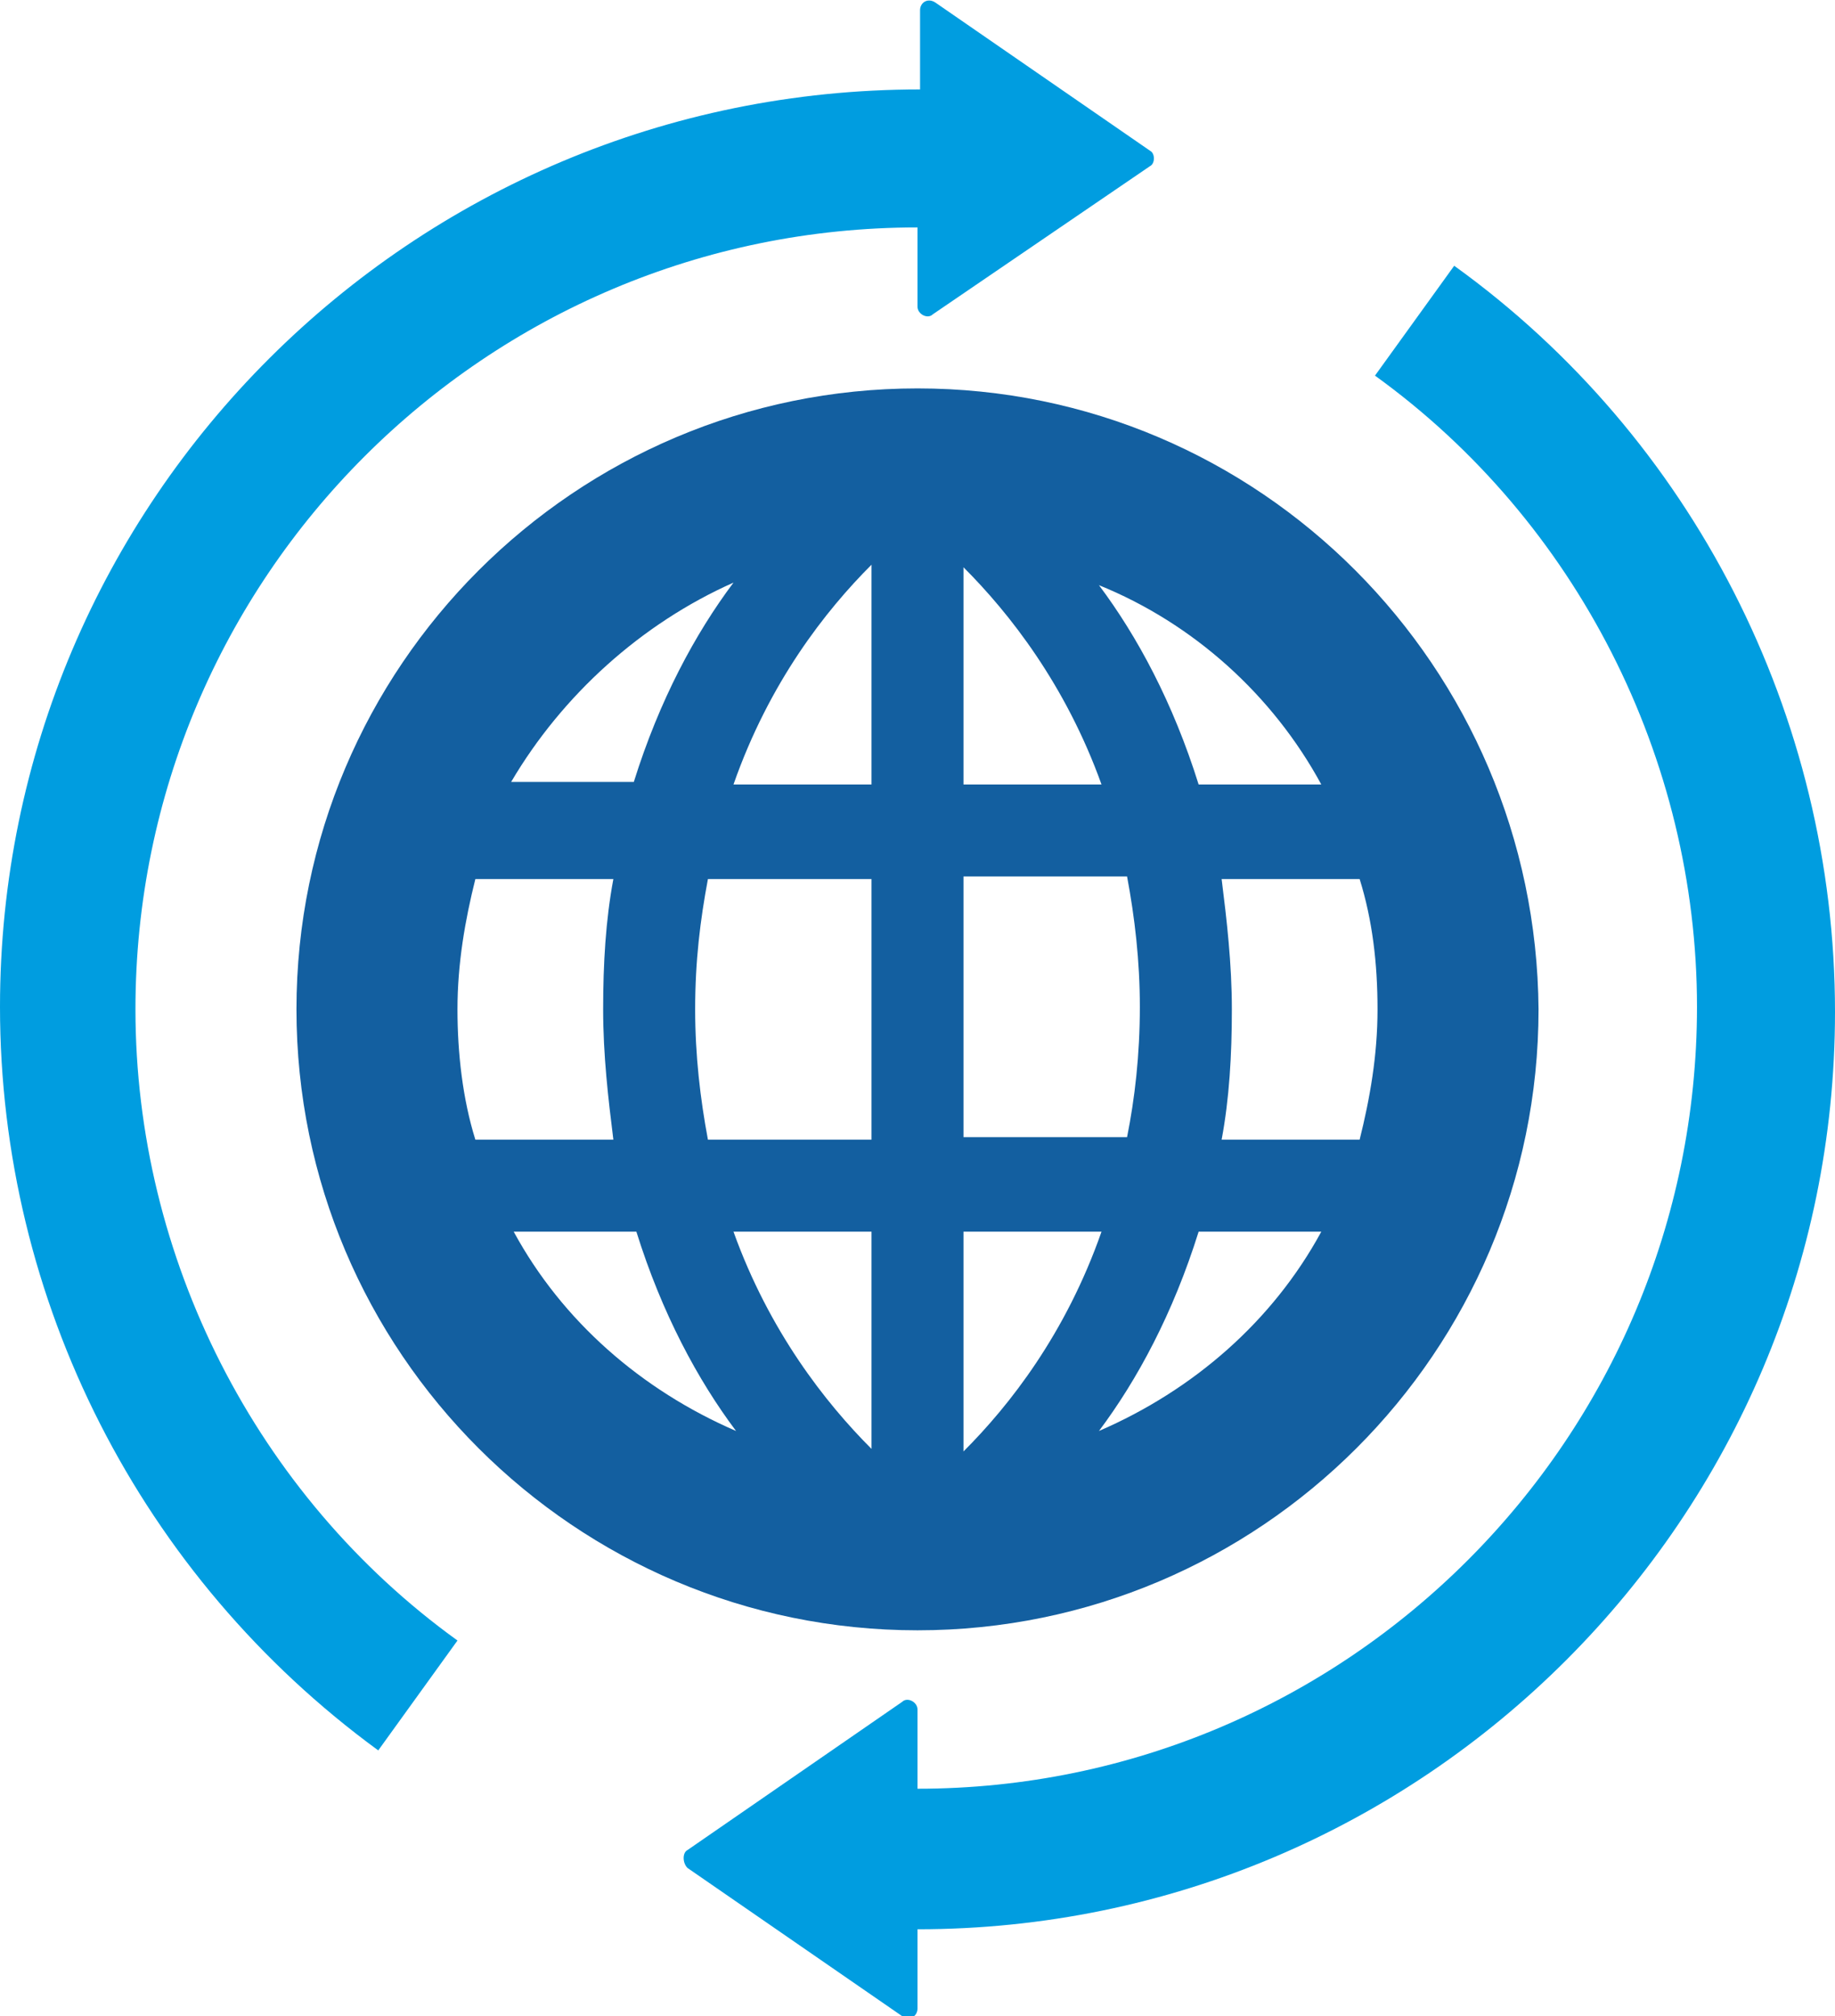
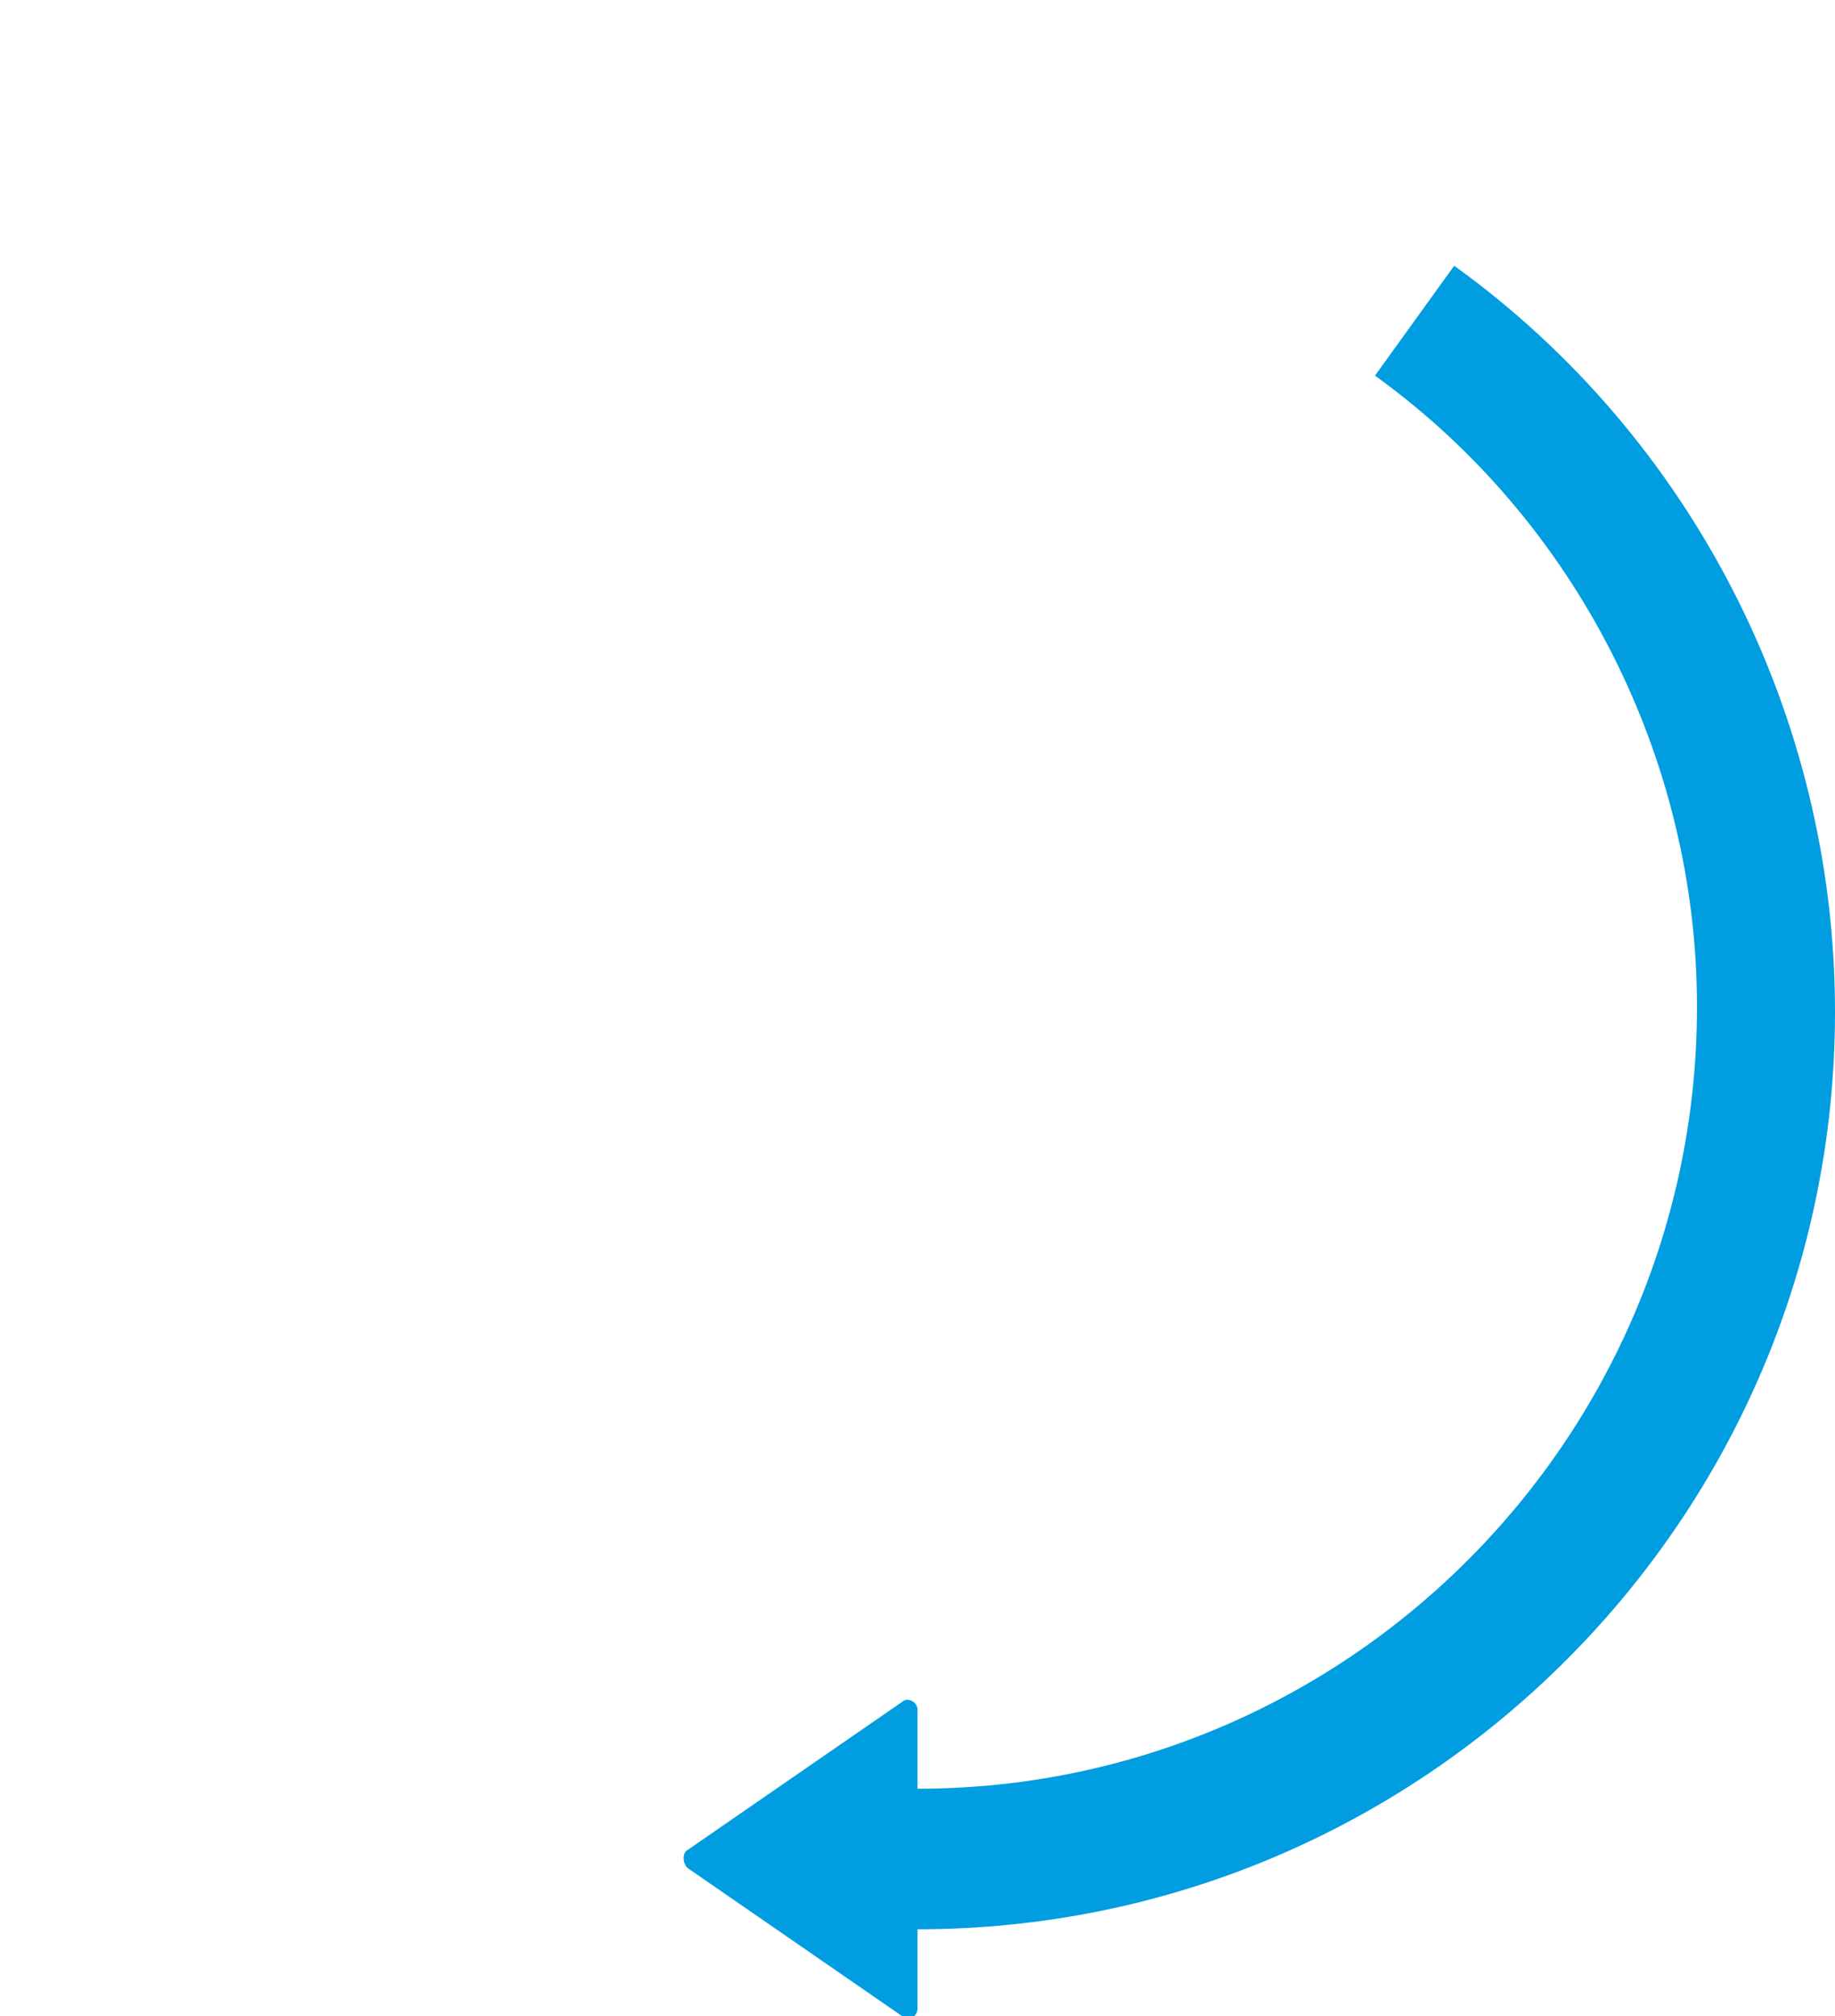
<svg xmlns="http://www.w3.org/2000/svg" version="1.1" id="_x32_2" x="0px" y="0px" viewBox="0 0 71.8 78.9" style="enable-background:new 0 0 71.8 78.9;" xml:space="preserve">
  <style type="text/css">
	.st0{fill:#009DE0;}
	.st1{fill:#135FA0;}
</style>
  <g>
-     <path class="st0" d="M45,5.9l-8.4-5.8c-0.3-0.2-0.6,0-0.6,0.3v3.1C16.1,3.5,0,19.6,0,39.4c0,11.5,5.5,22.3,14.8,29.1l3.1-4.3   c-7.9-5.7-12.6-15-12.6-24.7C5.3,22.6,19,8.9,35.9,8.9V12c0,0.3,0.4,0.5,0.6,0.3L45,6.5C45.2,6.4,45.2,6,45,5.9L45,5.9z M45,5.9" />
    <path class="st0" d="M56.9,10.4l-3.1,4.3c7.9,5.7,12.6,15,12.6,24.7C66.4,56.3,52.7,70,35.9,70v-3.1c0-0.3-0.4-0.5-0.6-0.3   l-8.4,5.8c-0.2,0.1-0.2,0.5,0,0.7l8.4,5.8c0.3,0.2,0.6,0,0.6-0.3v-3.1c19.8,0,35.9-16.1,35.9-35.9C71.8,28,66.2,17.1,56.9,10.4   L56.9,10.4z M56.9,10.4" />
-     <path class="st1" d="M35.9,15.2c-13.4,0-24.3,10.9-24.3,24.3c0,13.4,10.9,24.3,24.3,24.3c13.4,0,24.3-10.9,24.3-24.3   C60.1,26.1,49.3,15.2,35.9,15.2L35.9,15.2z M28.7,22.8c-1.5,2-2.9,4.6-3.9,7.8h-4.8C22,27.2,25.1,24.4,28.7,22.8L28.7,22.8z    M18.6,44.6c-0.5-1.6-0.7-3.4-0.7-5.1c0-1.8,0.3-3.5,0.7-5.1H24c-0.3,1.6-0.4,3.3-0.4,5.1c0,1.8,0.2,3.5,0.4,5.1H18.6z M20.1,48.2   h4.8c1,3.2,2.4,5.8,3.9,7.8C25.1,54.4,22,51.7,20.1,48.2L20.1,48.2z M34.1,56.7c-1.8-1.8-4-4.6-5.4-8.5h5.4V56.7z M34.1,44.6h-6.4   c-0.3-1.6-0.5-3.3-0.5-5.1c0-1.9,0.2-3.5,0.5-5.1h6.4V44.6z M34.1,30.7h-5.4c1.4-4,3.6-6.8,5.4-8.6V30.7z M51.7,30.7h-4.8   c-1-3.2-2.4-5.8-3.9-7.8C46.7,24.4,49.8,27.2,51.7,30.7L51.7,30.7z M37.7,22.2c1.8,1.8,4,4.6,5.4,8.5h-5.4V22.2z M37.7,34.3h6.4   c0.3,1.6,0.5,3.3,0.5,5.1c0,1.9-0.2,3.6-0.5,5.1h-6.4V34.3z M37.7,48.2h5.4c-1.4,4-3.6,6.8-5.4,8.6V48.2z M43,56   c1.5-2,2.9-4.6,3.9-7.8h4.8C49.8,51.7,46.7,54.4,43,56L43,56z M47.8,44.6c0.3-1.6,0.4-3.3,0.4-5.1c0-1.8-0.2-3.5-0.4-5.1h5.4   c0.5,1.6,0.7,3.3,0.7,5.1c0,1.8-0.3,3.5-0.7,5.1H47.8z M47.8,44.6" />
  </g>
</svg>